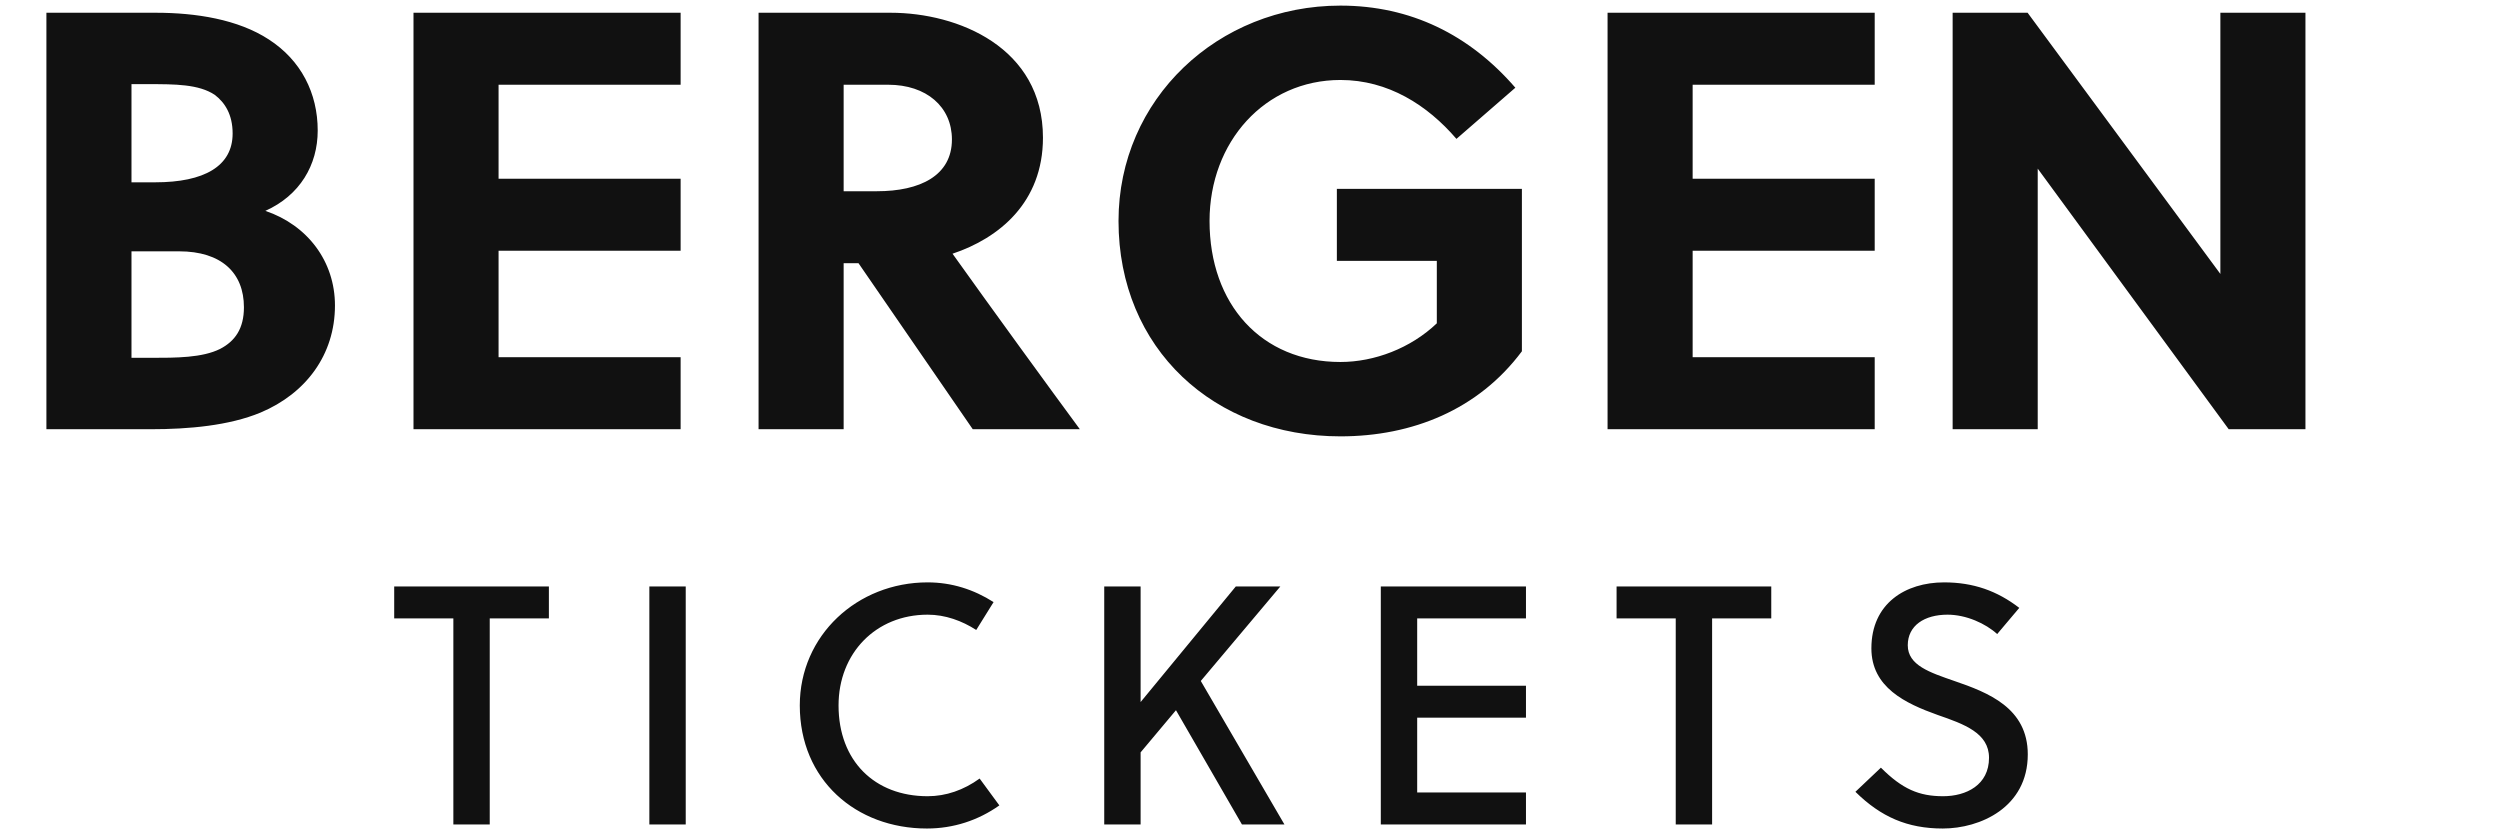
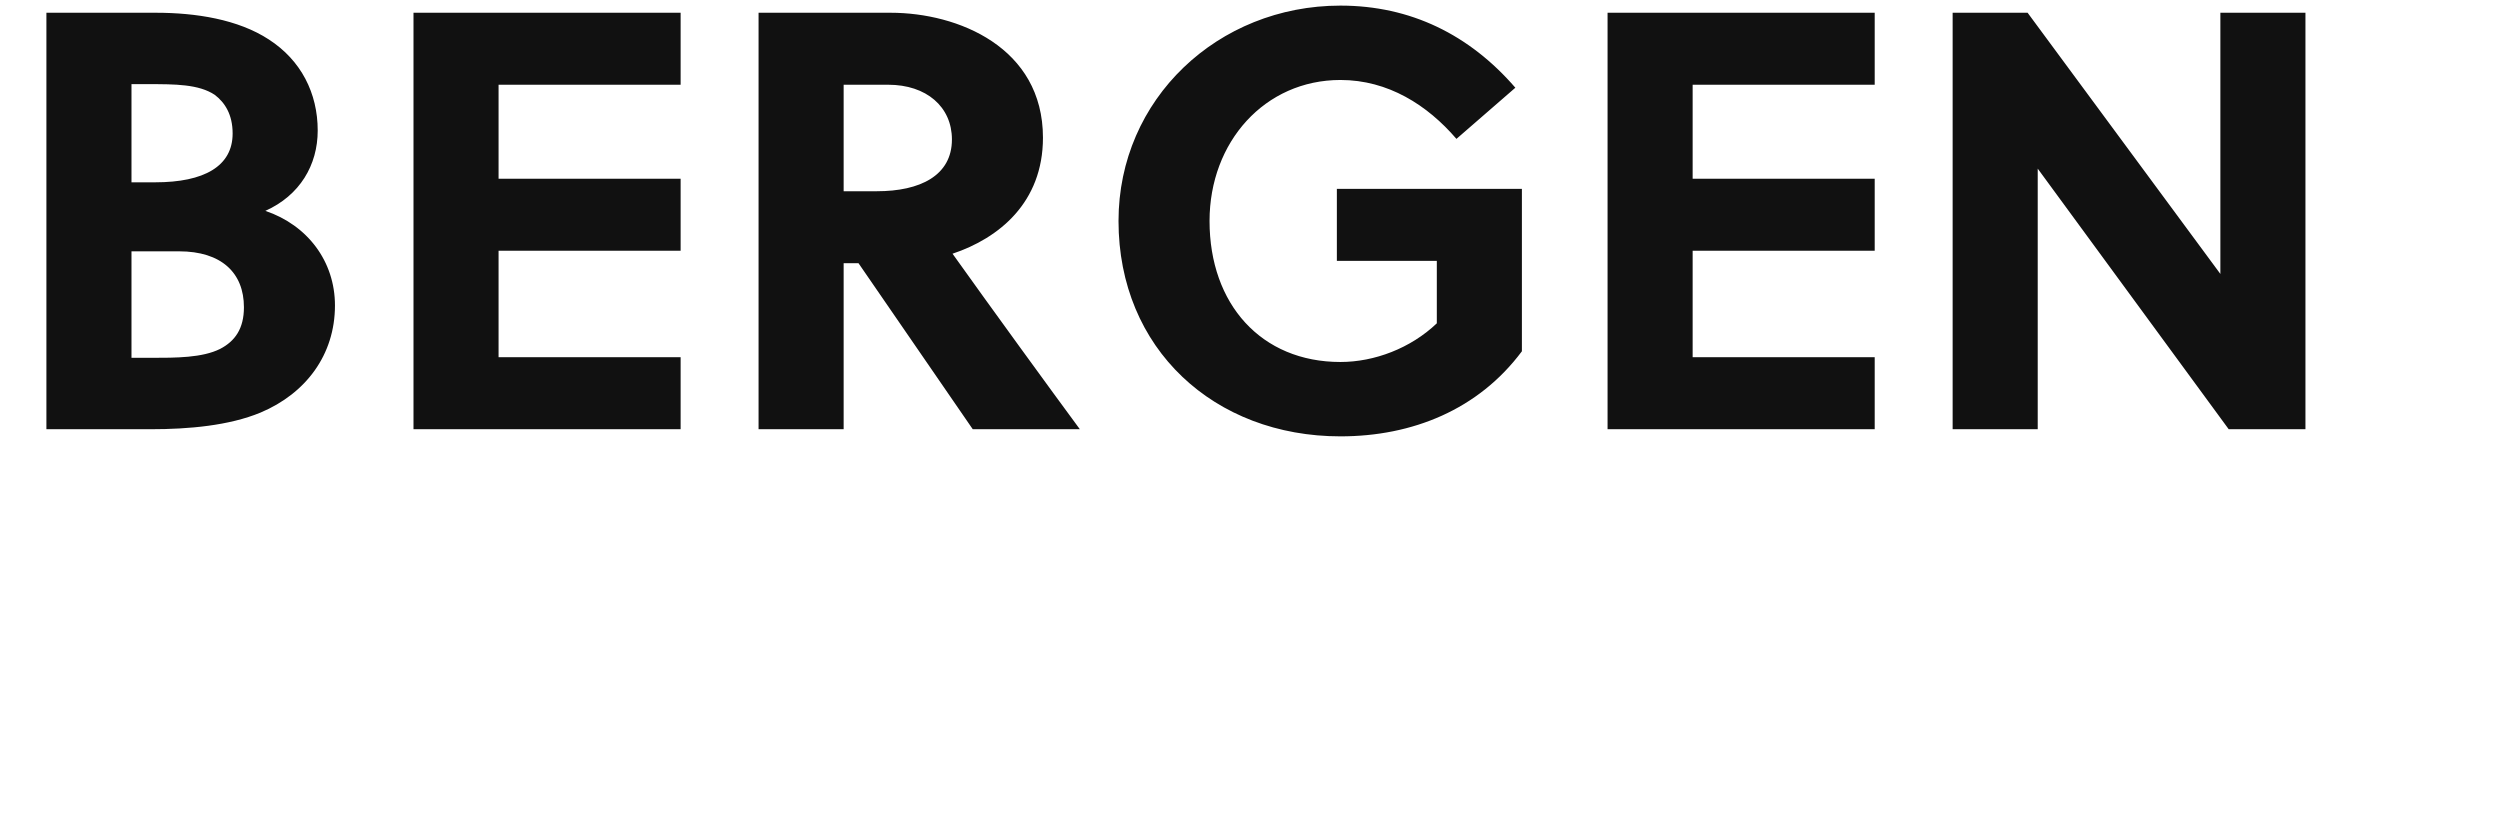
<svg xmlns="http://www.w3.org/2000/svg" width="294.14" height="98">
  <path fill="#111111" d="M5.46 1.50L5.46 50.50L17.78 50.50C22.19 50.50 26.95 50.08 30.66 48.54C35.98 46.30 39.41 41.75 39.41 35.94C39.41 30.76 36.19 26.49 31.22 24.81C35.28 22.99 37.38 19.42 37.38 15.36C37.38 10.95 35.42 7.10 31.64 4.65C28.00 2.27 23.03 1.50 18.34 1.50ZM15.47 29.57L21.07 29.57C26.04 29.57 28.70 32.09 28.70 36.15C28.70 38.67 27.65 40.14 25.90 41.05C23.80 42.10 20.72 42.10 17.78 42.10L15.47 42.10ZM15.47 9.90L17.43 9.90C20.58 9.90 23.38 9.90 25.27 11.16C26.46 12.07 27.37 13.47 27.37 15.71C27.37 19.56 24.01 21.45 18.27 21.45L15.47 21.45ZM80.08 50.50L80.08 42.03L58.66 42.03L58.66 29.50L80.08 29.50L80.08 21.03L58.66 21.03L58.66 9.97L80.08 9.97L80.08 1.50L48.65 1.50L48.65 50.50ZM89.25 1.50L89.25 50.50L99.26 50.50L99.26 30.97L101.01 30.97L114.45 50.50L127.05 50.50C123.69 45.95 116.41 35.94 112.07 29.85C117.53 28.03 122.71 23.83 122.71 16.20C122.71 5.56 112.70 1.50 104.79 1.50ZM99.26 9.97L104.51 9.97C108.99 9.97 112.00 12.56 112.00 16.41C112.00 20.68 108.22 22.50 103.18 22.50L99.26 22.50ZM169.05 30.69L169.05 38.04C165.97 40.98 161.70 42.59 157.71 42.59C148.40 42.59 142.31 35.80 142.31 26.00C142.31 16.69 148.82 9.41 157.71 9.41C163.31 9.41 167.93 12.35 171.36 16.34L178.29 10.32C172.90 4.09 165.97 0.66 157.71 0.66C143.29 0.66 131.60 11.65 131.60 26.00C131.60 41.05 142.87 51.34 157.71 51.34C166.18 51.34 173.95 48.19 179.06 41.33L179.06 22.22L157.29 22.22L157.29 30.69ZM220.57 50.50L220.57 42.03L199.15 42.03L199.15 29.50L220.57 29.50L220.57 21.03L199.15 21.03L199.15 9.97L220.57 9.97L220.57 1.50L189.14 1.50L189.14 50.50ZM271.25 50.50L271.25 1.50L261.24 1.50L261.24 32.23L238.56 1.50L229.74 1.50L229.74 50.50L239.75 50.50L239.75 19.84L262.22 50.50Z" />
-   <path fill="#111111" d="M64.58 72.76L64.58 69L46.38 69L46.38 72.76L53.34 72.76L53.34 97L57.62 97L57.62 72.76ZM80.68 97L80.68 69L76.40 69L76.40 97ZM98.66 83C98.66 76.84 103.06 72.32 109.14 72.32C111.22 72.32 113.18 73.04 114.86 74.12L116.90 70.84C114.58 69.36 111.98 68.52 109.14 68.52C100.86 68.52 94.10 74.76 94.10 83C94.10 91.76 100.70 97.48 109.06 97.48C112.18 97.48 115.10 96.52 117.58 94.76L115.26 91.60C113.38 92.96 111.30 93.68 109.14 93.68C102.90 93.68 98.66 89.52 98.66 83ZM150.64 69L145.40 69L134.20 82.60L134.20 69L129.92 69L129.92 97L134.20 97L134.20 88.52L138.36 83.56L146.12 97L151.12 97L141.28 80.12ZM179.54 97L179.54 93.24L166.74 93.24L166.74 84.44L179.54 84.44L179.54 80.68L166.74 80.68L166.74 72.76L179.54 72.76L179.54 69L162.46 69L162.46 97ZM208.40 72.76L208.40 69L190.20 69L190.20 72.76L197.16 72.76L197.16 97L201.44 97L201.44 72.76ZM234.98 74.60L237.58 71.52C234.98 69.52 232.18 68.52 228.74 68.52C224.18 68.52 220.18 71 220.18 76.28C220.18 80.88 224.18 82.76 227.98 84.12C231.10 85.20 234.02 86.24 234.02 89.16C234.02 92.36 231.34 93.68 228.62 93.68C225.78 93.68 223.82 92.84 221.30 90.32L218.30 93.16C221.30 96.12 224.42 97.48 228.58 97.48C232.98 97.48 238.58 95 238.58 88.76C238.58 83.28 233.90 81.48 229.94 80.12C227.06 79.12 224.46 78.28 224.46 75.92C224.46 73.60 226.42 72.32 229.14 72.32C231.34 72.32 233.62 73.36 234.98 74.60Z" />
</svg>